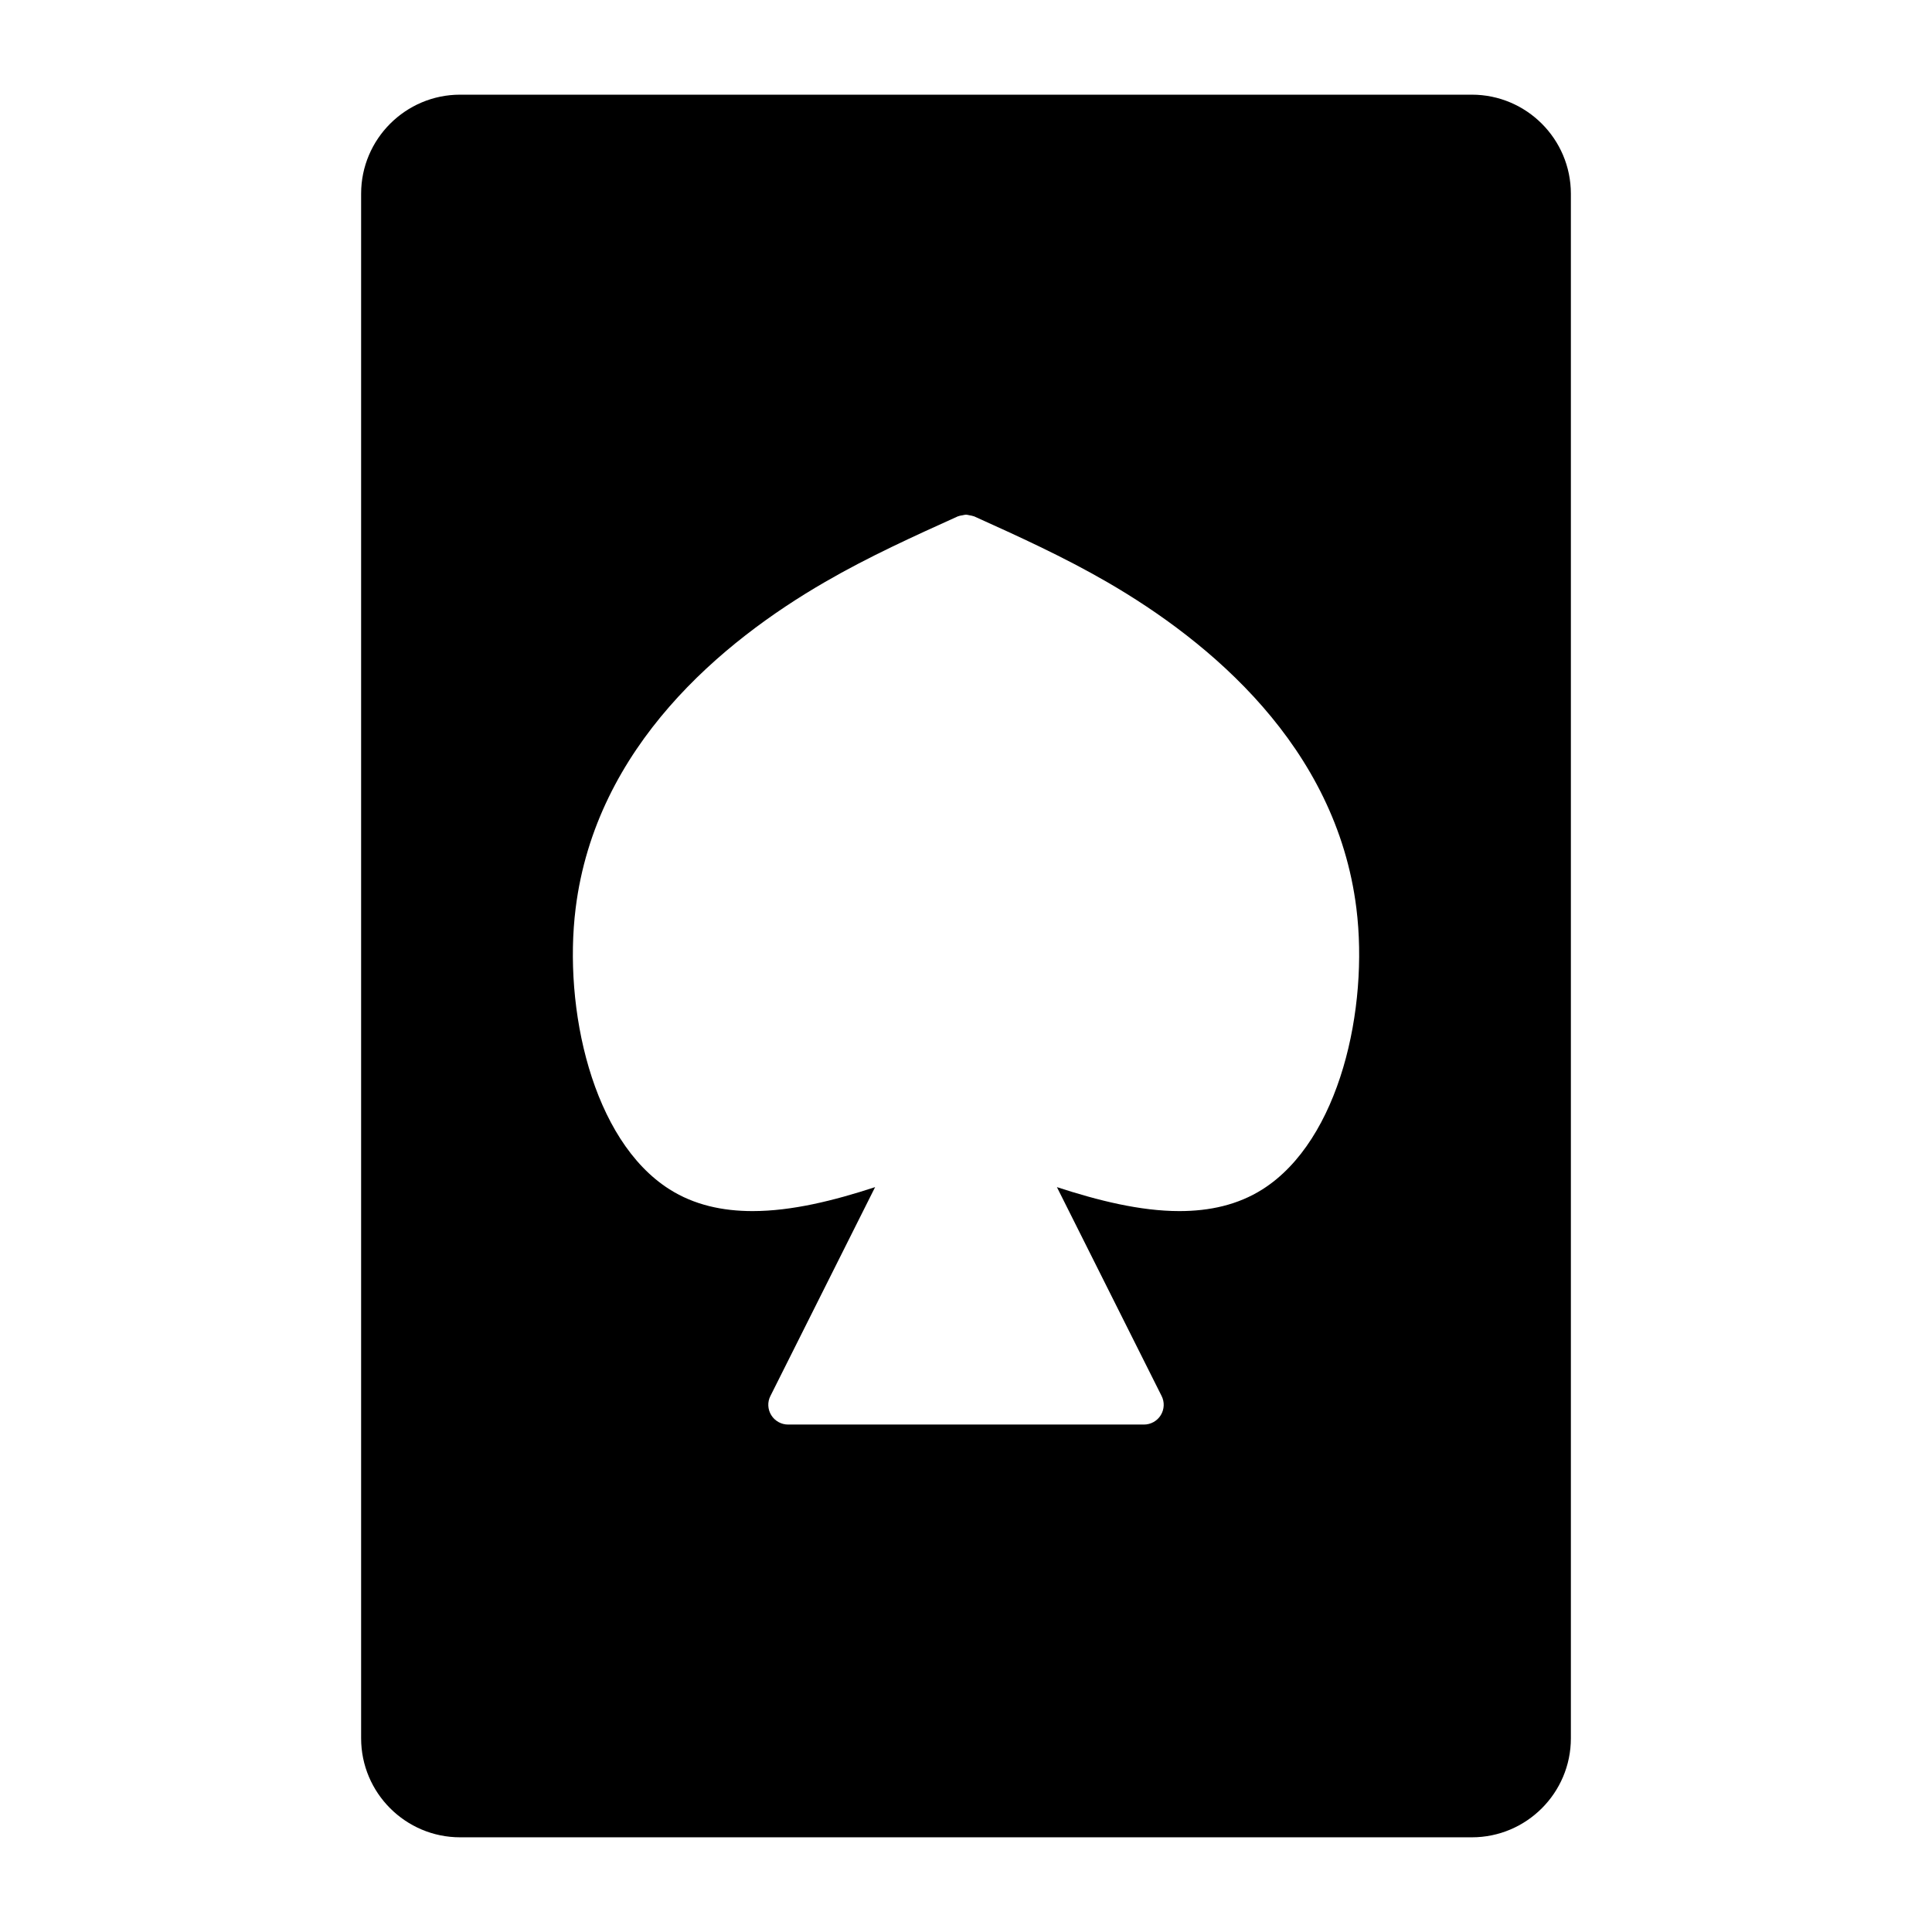
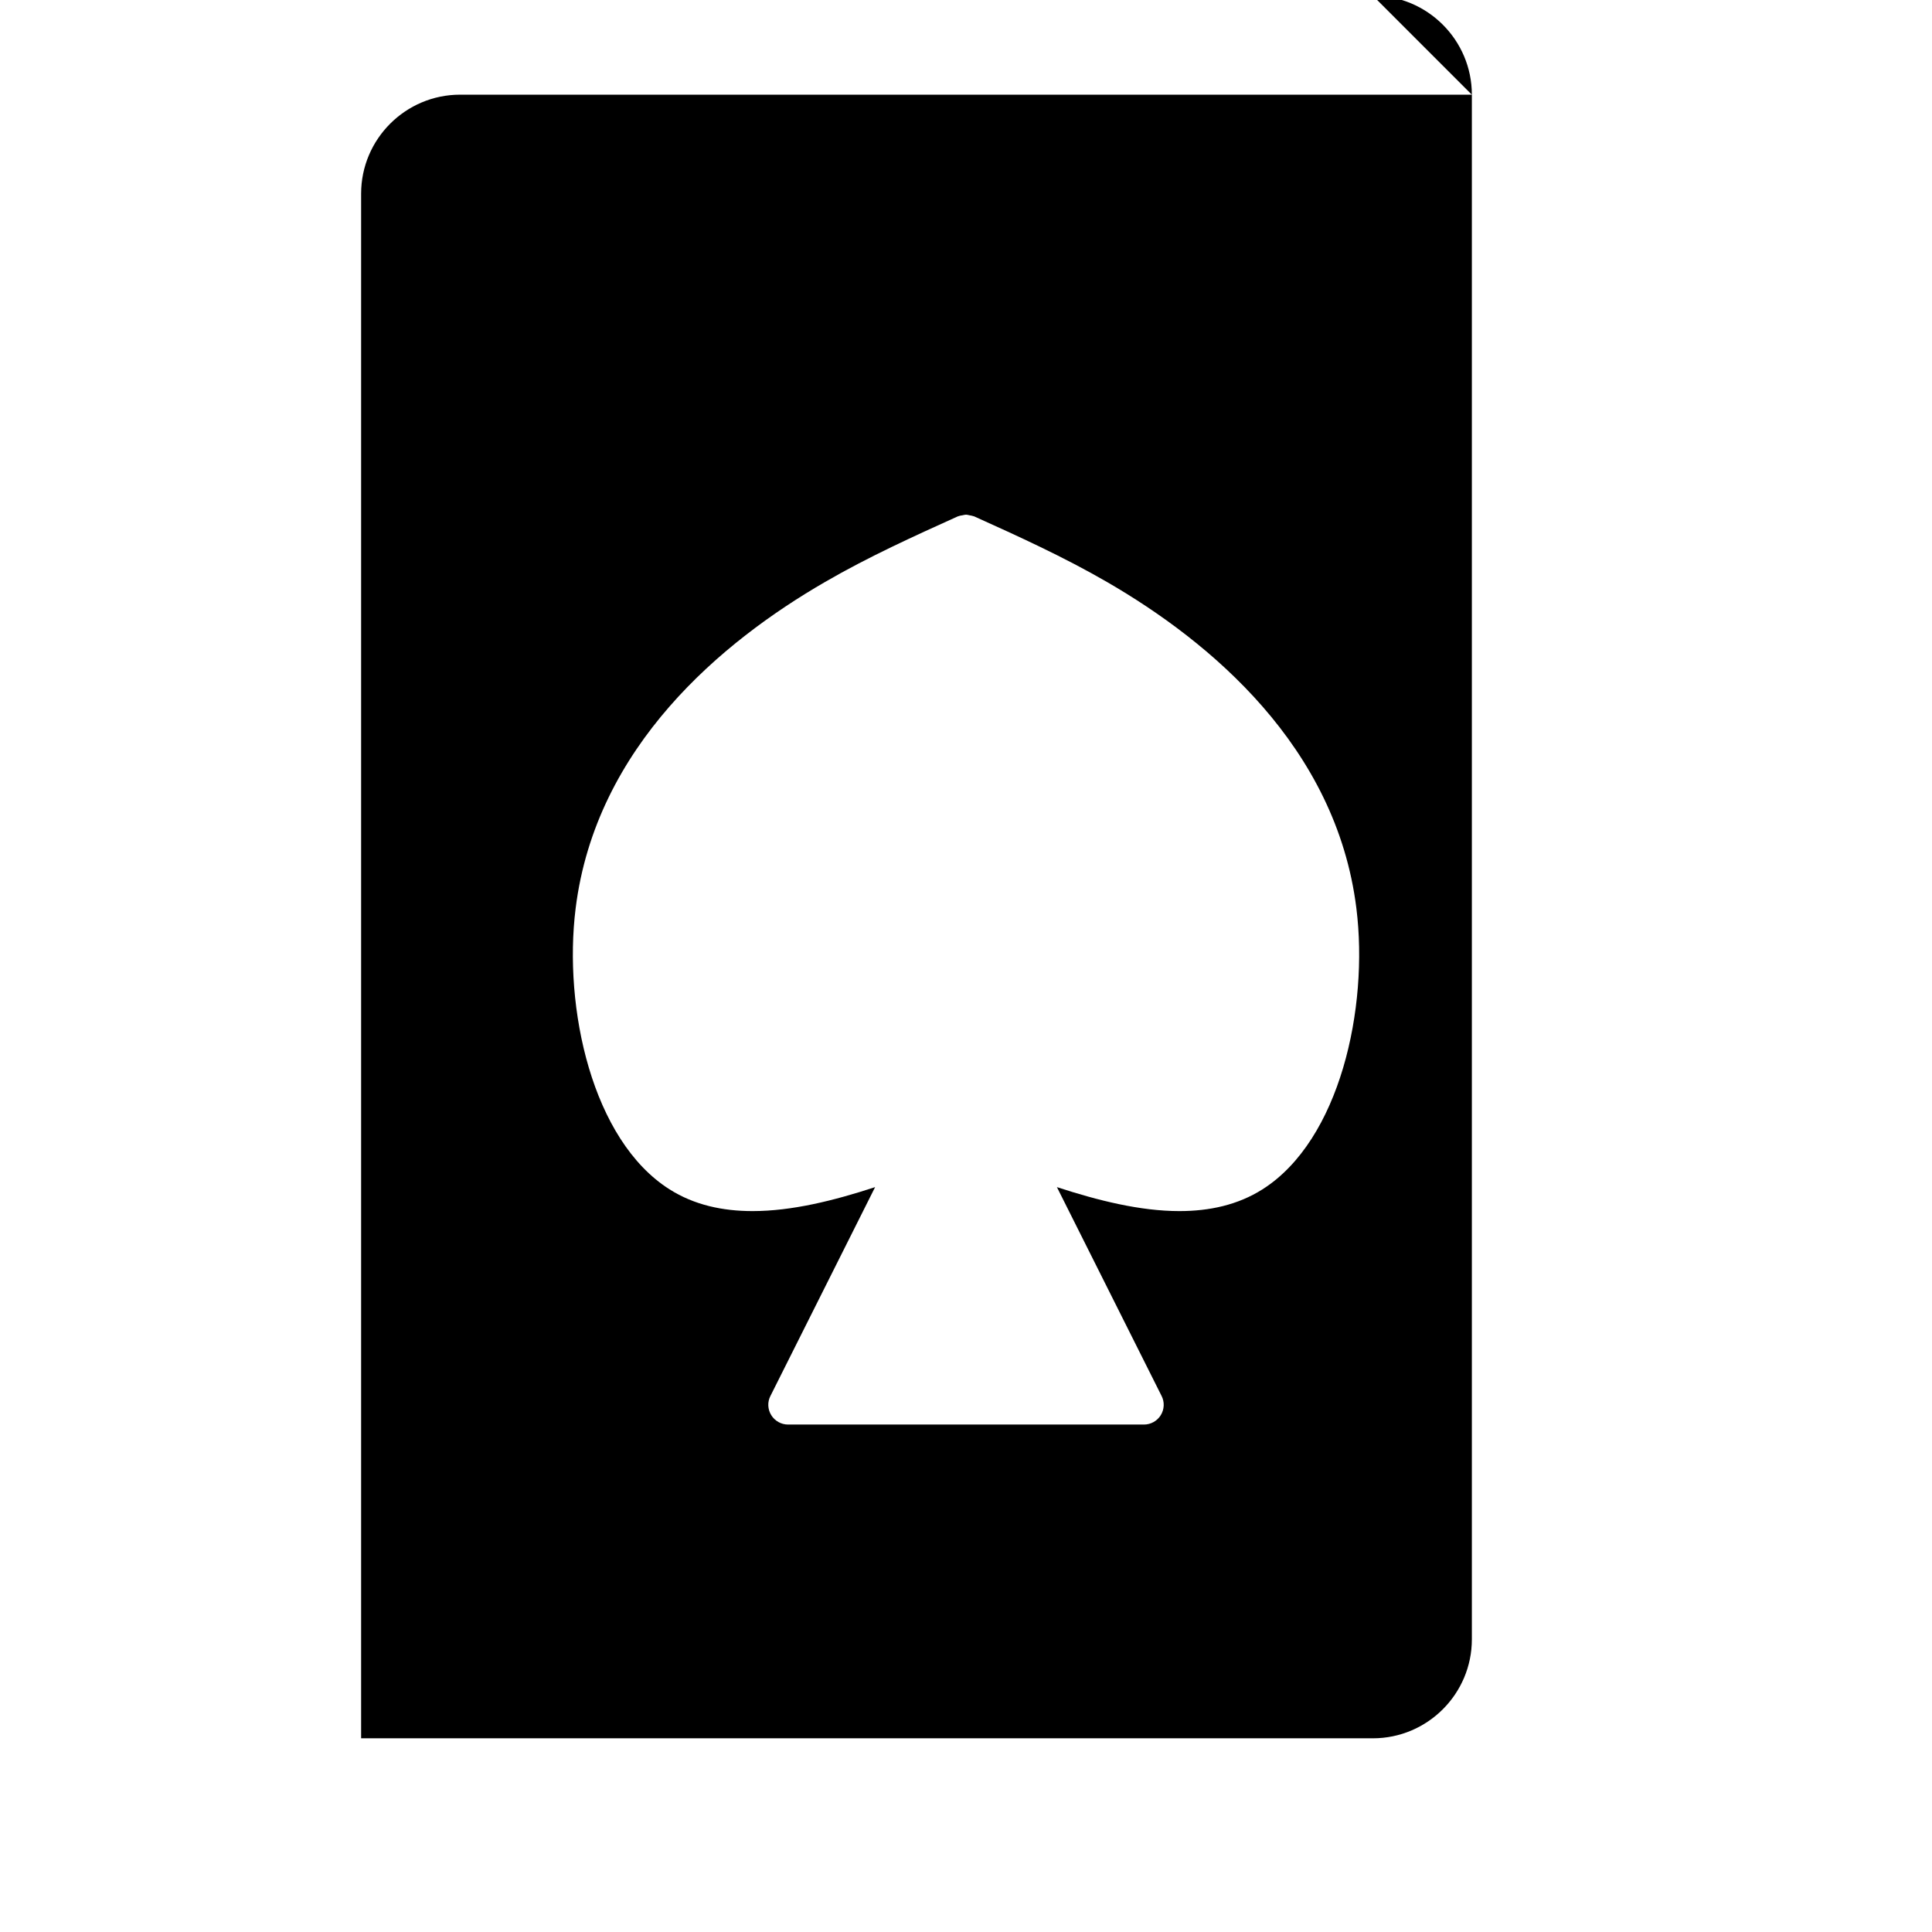
<svg xmlns="http://www.w3.org/2000/svg" fill="#000000" width="800px" height="800px" version="1.1" viewBox="144 144 512 512">
-   <path d="m534.05 169.09h-268.11c-14.465 0-26.238 11.766-26.238 26.238v409.34c0 14.473 11.777 26.238 26.238 26.238h268.12c14.465 0 26.238-11.766 26.238-26.238v-409.34c-0.008-14.473-11.773-26.238-26.246-26.238zm-55.484 290.1c-6.539 4.137-14.031 5.762-22.02 5.762-10.371 0-21.547-2.793-32.453-6.352l27.742 55.344c0.82 1.605 0.734 3.547-0.219 5.09-0.945 1.543-2.644 2.488-4.449 2.488h-94.316c-1.816 0-3.504-0.945-4.461-2.488s-1.051-3.484-0.219-5.09l27.742-55.344c-10.926 3.578-22.082 6.352-32.465 6.352-7.977 0-15.48-1.625-22.012-5.762-20.562-13.016-28.172-48.094-24.887-74.469 5.344-42.961 38.867-70.734 66.051-86.465 11.617-6.738 23.625-12.164 35.234-17.414 0.062-0.031 0.125-0.02 0.18-0.043 0.355-0.148 0.723-0.188 1.09-0.25 0.293-0.051 0.598-0.156 0.902-0.156 0.293 0 0.598 0.105 0.883 0.156 0.387 0.074 0.754 0.117 1.102 0.25 0.051 0.02 0.125 0.012 0.168 0.043 11.617 5.246 23.637 10.695 35.246 17.414 27.184 15.734 60.711 43.516 66.051 86.465 3.281 26.375-4.328 61.422-24.891 74.469z" />
+   <path d="m534.05 169.09h-268.11c-14.465 0-26.238 11.766-26.238 26.238v409.34h268.12c14.465 0 26.238-11.766 26.238-26.238v-409.34c-0.008-14.473-11.773-26.238-26.246-26.238zm-55.484 290.1c-6.539 4.137-14.031 5.762-22.02 5.762-10.371 0-21.547-2.793-32.453-6.352l27.742 55.344c0.82 1.605 0.734 3.547-0.219 5.09-0.945 1.543-2.644 2.488-4.449 2.488h-94.316c-1.816 0-3.504-0.945-4.461-2.488s-1.051-3.484-0.219-5.09l27.742-55.344c-10.926 3.578-22.082 6.352-32.465 6.352-7.977 0-15.48-1.625-22.012-5.762-20.562-13.016-28.172-48.094-24.887-74.469 5.344-42.961 38.867-70.734 66.051-86.465 11.617-6.738 23.625-12.164 35.234-17.414 0.062-0.031 0.125-0.02 0.18-0.043 0.355-0.148 0.723-0.188 1.09-0.25 0.293-0.051 0.598-0.156 0.902-0.156 0.293 0 0.598 0.105 0.883 0.156 0.387 0.074 0.754 0.117 1.102 0.25 0.051 0.02 0.125 0.012 0.168 0.043 11.617 5.246 23.637 10.695 35.246 17.414 27.184 15.734 60.711 43.516 66.051 86.465 3.281 26.375-4.328 61.422-24.891 74.469z" />
</svg>